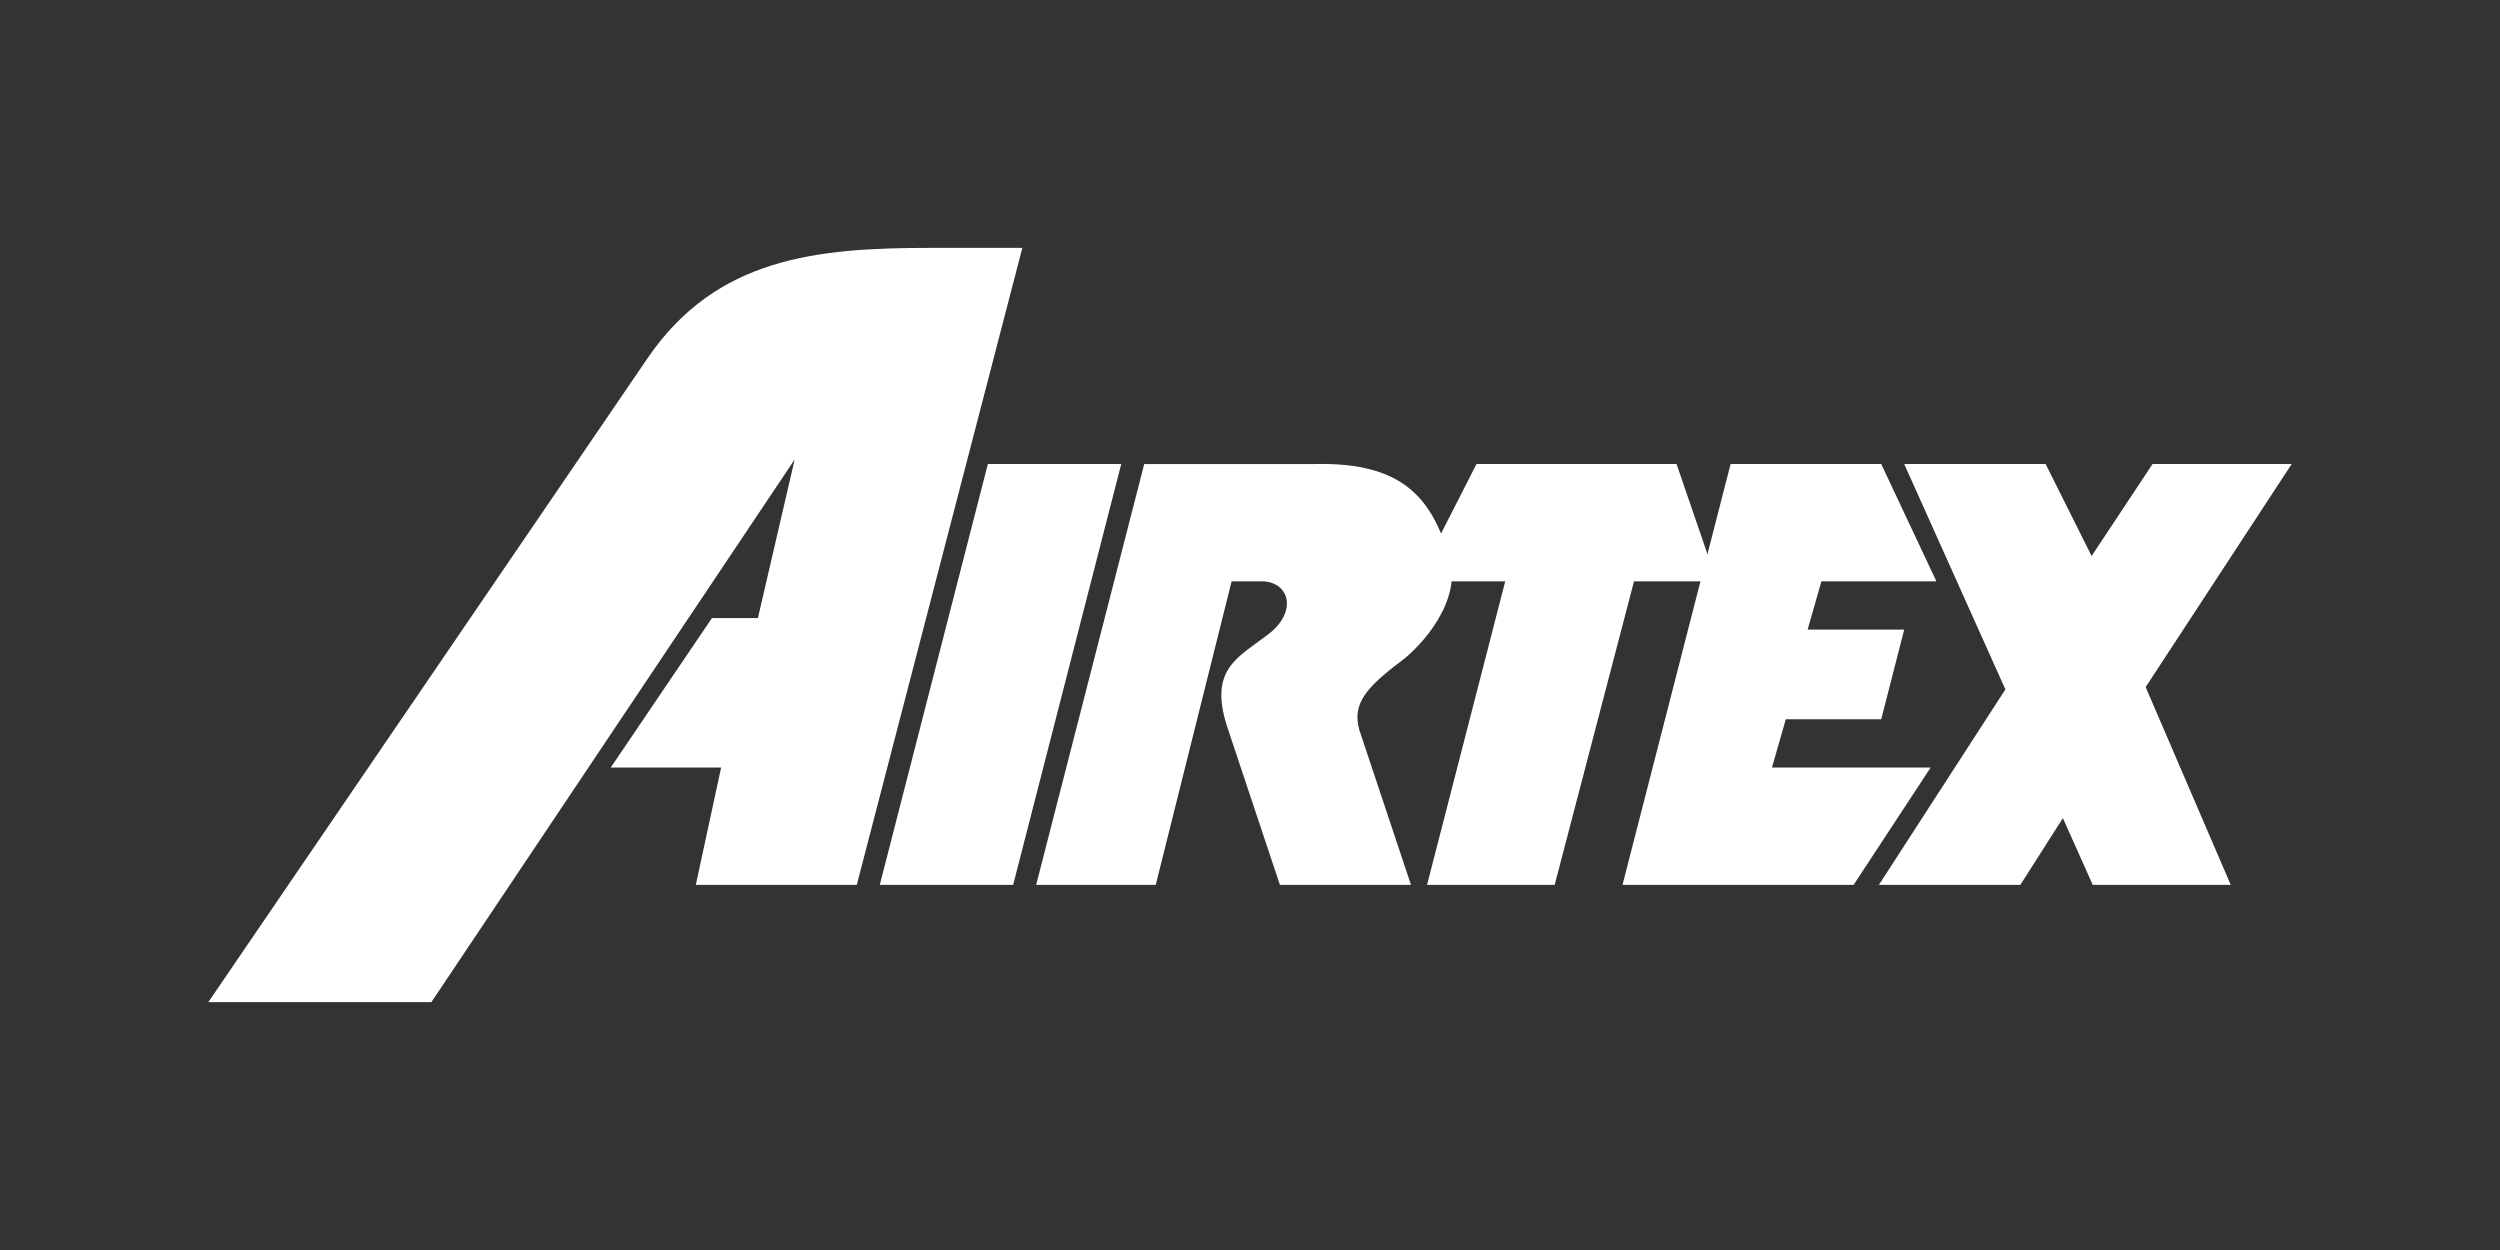
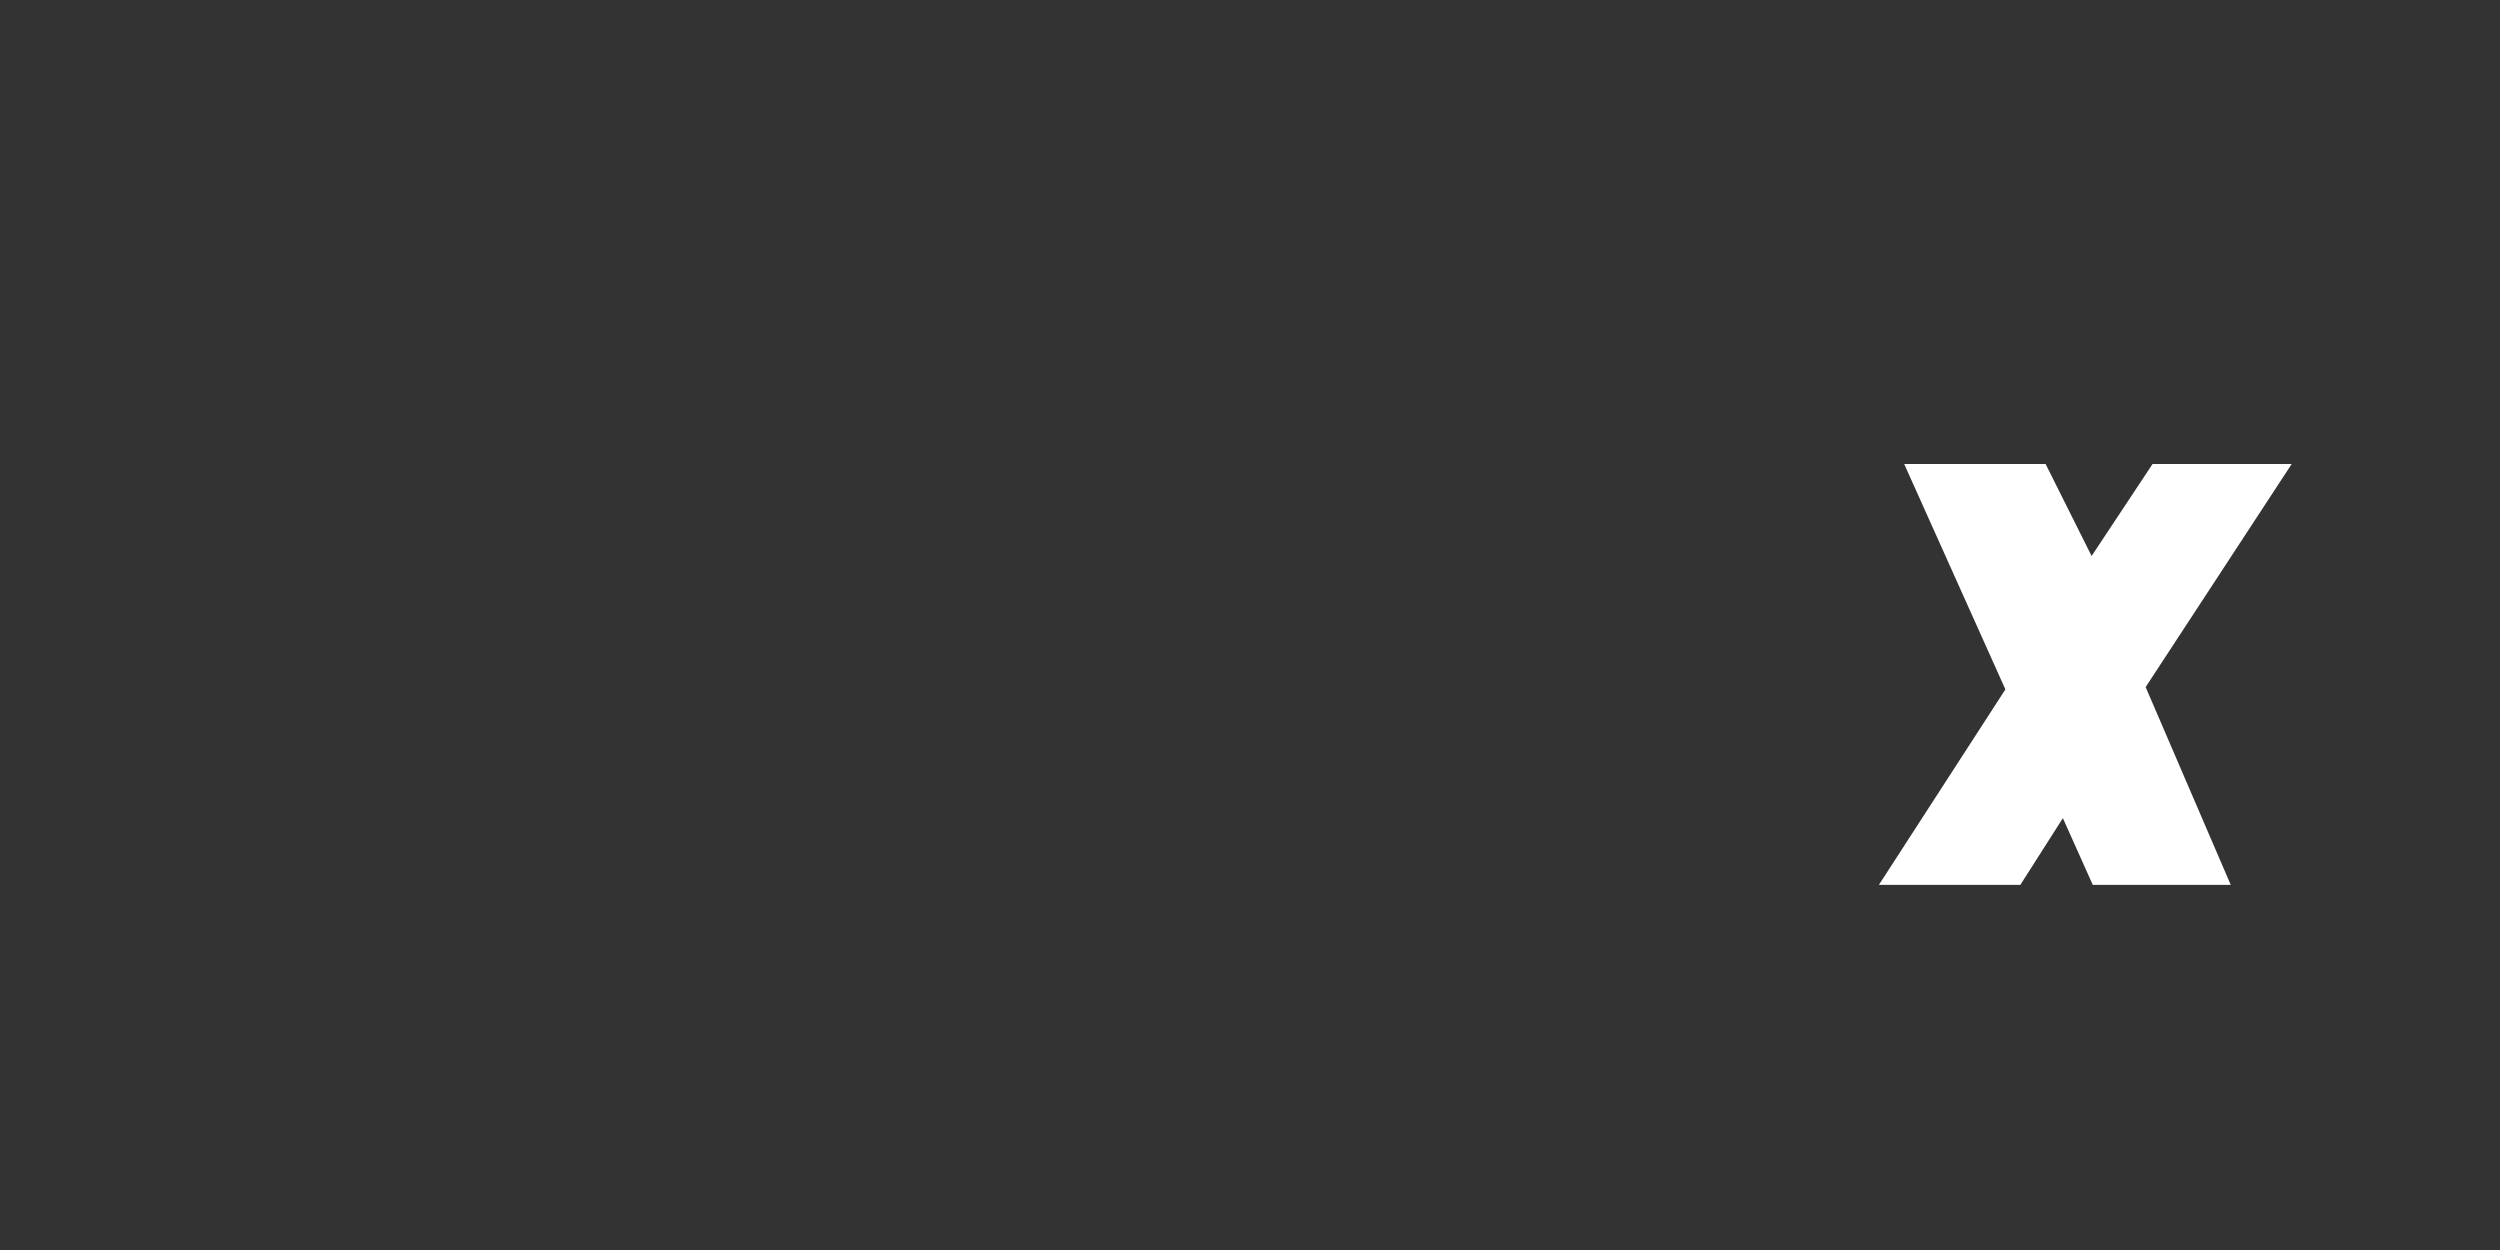
<svg xmlns="http://www.w3.org/2000/svg" width="240" height="120" viewBox="0 0 240 120" fill="none">
  <rect x="0" y="0" width="240" height="120" fill="#333333" stroke="none" />
-   <path fill-rule="evenodd" clip-rule="evenodd" d="M135.453 84.946L130.485 70.045C129.823 67.615 131.036 66.071 134.571 63.422C136.336 62.097 140.529 57.683 139.097 53.267C137.434 48.156 135.011 44.327 126.18 44.548H109.846L99.471 84.947H110.95L118.235 55.807H121.104C123.753 55.807 124.636 58.676 121.766 60.884C118.897 63.091 116.027 64.196 117.792 69.715L122.87 84.947L135.453 84.946ZM41.413 96.203H20L62.163 34.393C68.786 24.68 78.499 23.797 89.315 23.797H98.145L82.251 84.946H66.799L69.227 73.685H58.63L68.344 59.337H72.758L76.291 44.105L41.413 96.203ZM94.834 44.547L84.459 84.946H97.263L107.638 44.547H94.834Z" fill="white" />
-   <path fill-rule="evenodd" clip-rule="evenodd" d="M141.742 44.547L136.004 55.806H144.503L136.997 84.946H149.249L156.865 55.806H164.812L160.948 44.547H141.742Z" fill="white" />
-   <path fill-rule="evenodd" clip-rule="evenodd" d="M166.137 44.547H180.597L185.893 55.806H174.856L173.531 60.441H182.804L180.597 69.051H171.435L170.11 73.685H185.342L177.948 84.946H155.761L166.137 44.547Z" fill="white" />
  <path fill-rule="evenodd" clip-rule="evenodd" d="M182.804 44.547L192.517 66.183L180.375 84.946H193.953L198.036 78.542L200.906 84.946H214.15L205.982 65.96L220 44.547H206.645L200.794 53.378L196.38 44.547H182.804Z" fill="white" />
</svg>